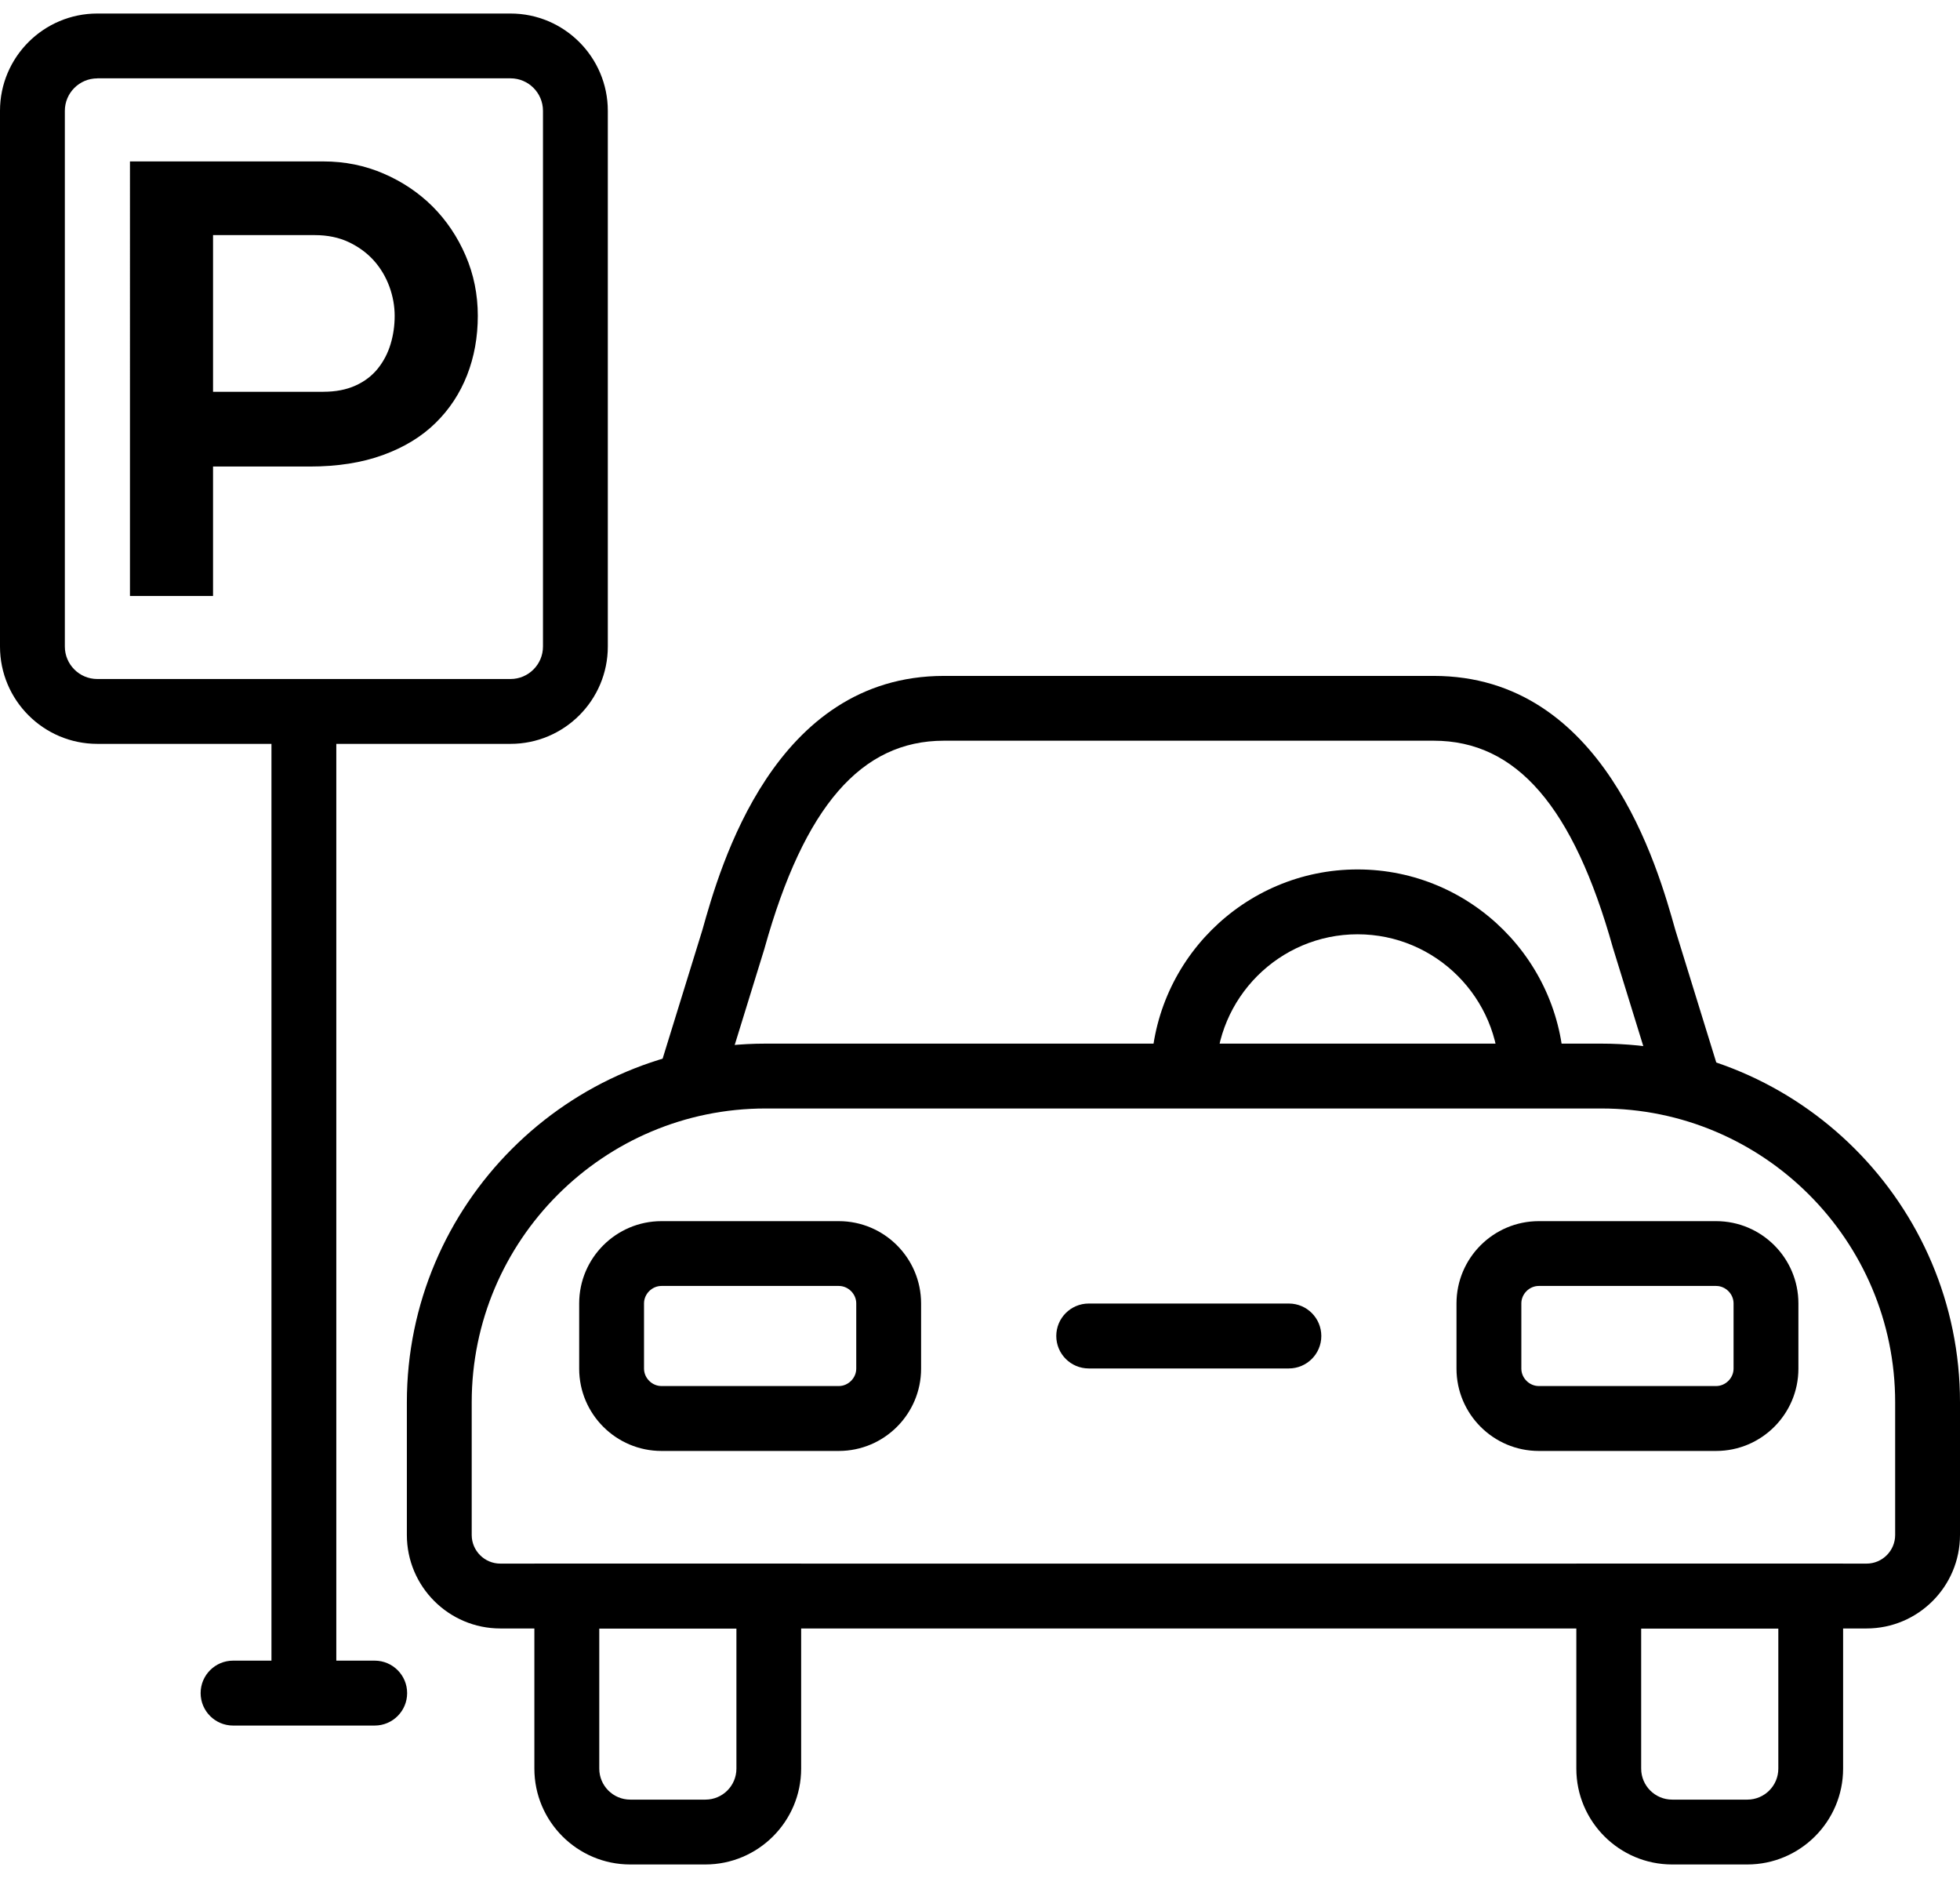
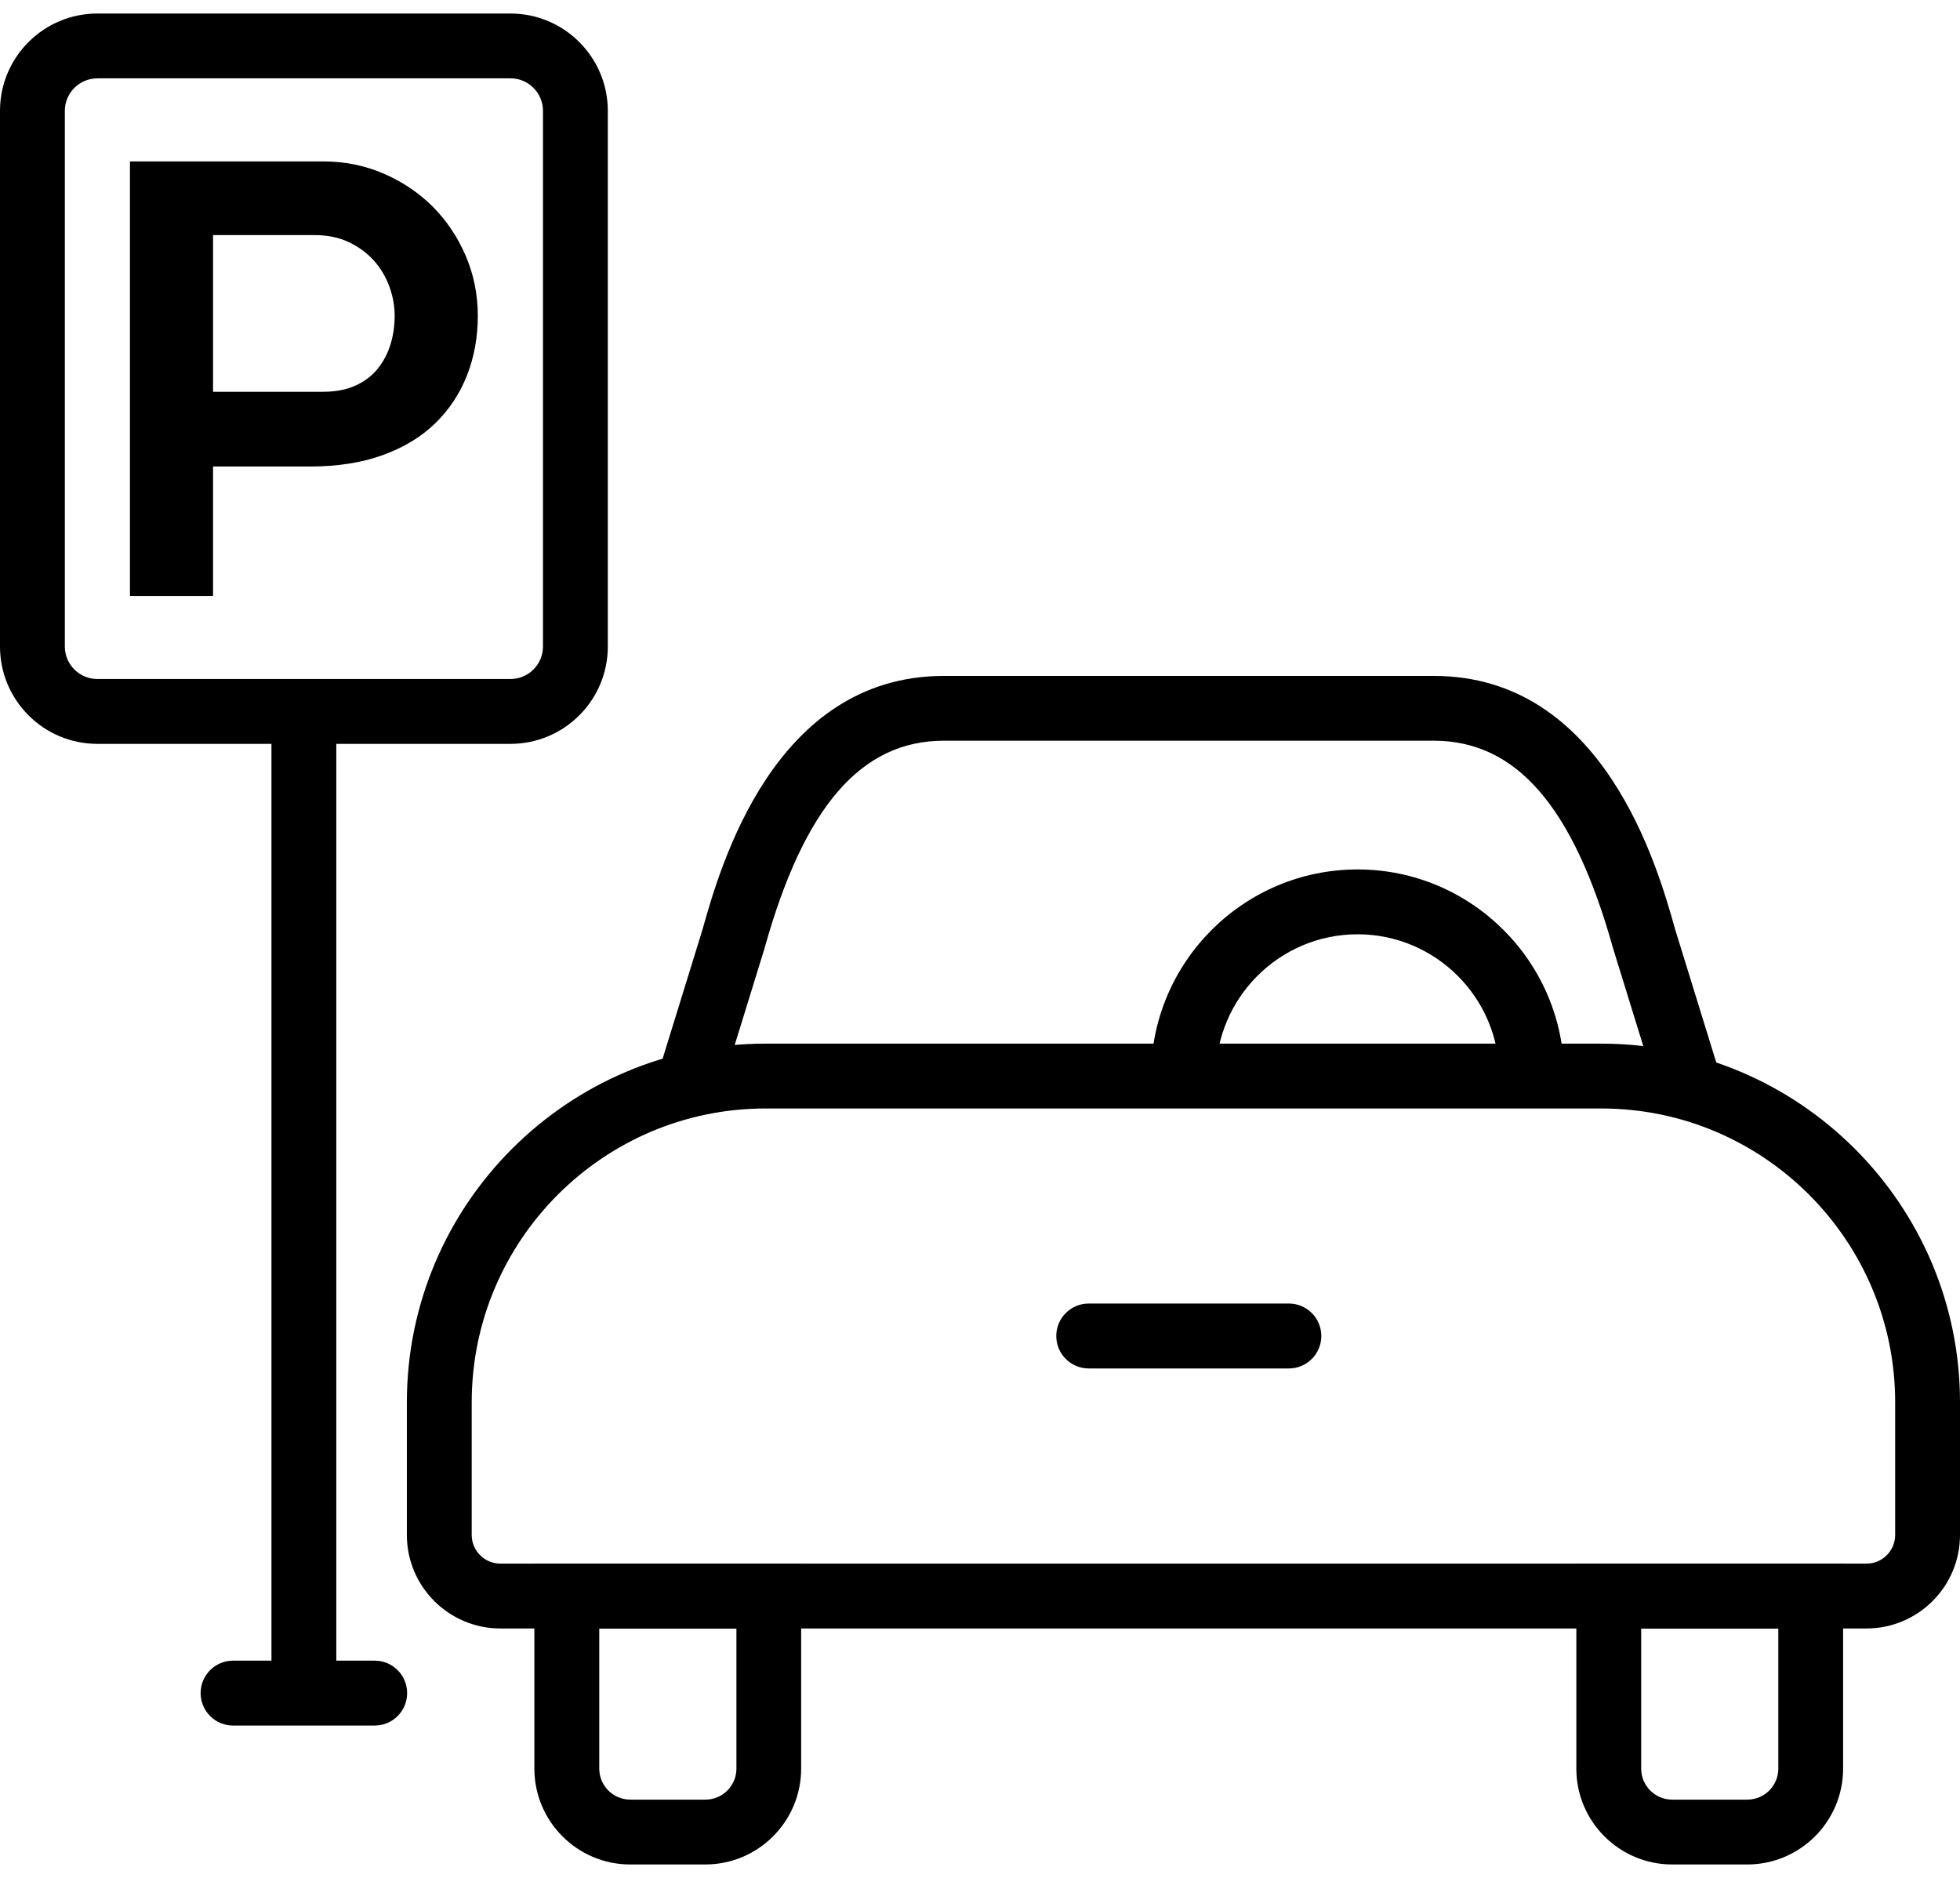
<svg xmlns="http://www.w3.org/2000/svg" id="a" width="5in" height="4.79in" viewBox="0 0 360 344.67">
  <g>
    <path d="M342.83,298.95H91.9c-9.47,0-17.17-7.7-17.17-17.17v-24.36c0-36.32,29.55-65.87,65.87-65.87h153.53c36.32,0,65.87,29.55,65.87,65.87v24.36c0,9.47-7.7,17.17-17.17,17.17Zm-202.23-95.49c-29.76,0-53.96,24.21-53.96,53.96v24.36c0,2.9,2.36,5.26,5.26,5.26h250.93c2.9,0,5.26-2.36,5.26-5.26v-24.36c0-29.76-24.21-53.96-53.96-53.96H140.6Z" />
    <g>
      <path d="M129.56,342.29h-13.81c-9.7,0-17.6-7.89-17.6-17.6v-37.65h49v37.65c0,9.7-7.89,17.6-17.6,17.6Zm-19.49-43.34v25.74c0,3.14,2.55,5.69,5.69,5.69h13.81c3.14,0,5.69-2.55,5.69-5.69v-25.74h-25.18Z" />
      <path d="M320.94,342.29h-13.81c-9.7,0-17.6-7.89-17.6-17.6v-37.65h49v37.65c0,9.7-7.89,17.6-17.6,17.6Zm-19.5-43.34v25.74c0,3.14,2.55,5.69,5.69,5.69h13.81c3.14,0,5.69-2.55,5.69-5.69v-25.74h-25.18Z" />
    </g>
    <path d="M304.07,199.26l-7.82-25.31c-7.27-25.94-17.73-38.03-32.92-38.03h-89.96c-15.19,0-25.66,12.08-32.92,38.03l-.04,.15-7.77,25.16-11.38-3.51,7.75-25.08c3.26-11.63,13.14-46.65,44.37-46.65h89.96c31.23,0,41.11,35.02,44.37,46.65l7.75,25.08-11.38,3.51Z" />
    <path d="M287.29,197.5h-11.91c0-14.35-11.68-26.03-26.03-26.03s-26.03,11.68-26.03,26.03h-11.91c0-20.92,17.02-37.94,37.94-37.94s37.94,17.02,37.94,37.94Z" />
    <g>
      <path d="M236.73,251.2h-36.76c-3.29,0-5.96-2.67-5.96-5.96s2.67-5.96,5.96-5.96h36.76c3.29,0,5.96,2.67,5.96,5.96s-2.67,5.96-5.96,5.96Z" />
-       <path d="M315.21,266.35h-32.58c-8.33,0-15.11-6.78-15.11-15.11v-11.98c0-8.33,6.78-15.11,15.11-15.11h32.58c8.33,0,15.11,6.78,15.11,15.11v11.98c0,8.33-6.78,15.11-15.11,15.11Zm-32.58-30.3c-1.73,0-3.2,1.47-3.2,3.2v11.98c0,1.73,1.47,3.2,3.2,3.2h32.58c1.73,0,3.2-1.47,3.2-3.2v-11.98c0-1.73-1.47-3.2-3.2-3.2h-32.58Z" />
-       <path d="M154.07,266.35h-32.58c-8.33,0-15.11-6.78-15.11-15.11v-11.98c0-8.33,6.78-15.11,15.11-15.11h32.58c8.33,0,15.11,6.78,15.11,15.11v11.98c0,8.33-6.78,15.11-15.11,15.11Zm-32.58-30.3c-1.73,0-3.2,1.47-3.2,3.2v11.98c0,1.73,1.47,3.2,3.2,3.2h32.58c1.73,0,3.2-1.47,3.2-3.2v-11.98c0-1.73-1.47-3.2-3.2-3.2h-32.58Z" />
    </g>
  </g>
  <g>
    <path d="M93.77,136.5H17.87c-9.85,0-17.87-8.01-17.87-17.87V20.24C0,10.39,8.01,2.38,17.87,2.38H93.77c9.85,0,17.87,8.01,17.87,17.87V118.63c0,9.85-8.01,17.87-17.87,17.87ZM17.87,14.29c-3.28,0-5.96,2.67-5.96,5.96V118.63c0,3.28,2.67,5.96,5.96,5.96H93.77c3.28,0,5.96-2.67,5.96-5.96V20.24c0-3.28-2.67-5.96-5.96-5.96H17.87Z" />
    <path d="M59.41,29.54c3.93,0,7.61,.75,11.06,2.24,3.45,1.49,6.45,3.51,9,6.05,2.54,2.55,4.56,5.55,6.05,9,1.49,3.45,2.24,7.14,2.24,11.06s-.66,7.56-1.97,10.9-3.23,6.27-5.78,8.77c-2.55,2.51-5.76,4.47-9.65,5.89-3.89,1.42-8.38,2.12-13.46,2.12h-17.77v23.77h-15.26V29.54H59.41Zm0,42.3c2.25,0,4.21-.38,5.89-1.14s3.03-1.8,4.09-3.11c1.05-1.31,1.83-2.79,2.34-4.47,.51-1.67,.76-3.42,.76-5.23s-.33-3.62-.98-5.39c-.66-1.78-1.6-3.36-2.83-4.74-1.24-1.38-2.76-2.51-4.58-3.38-1.82-.87-3.93-1.31-6.33-1.31h-18.64v28.78h20.28Z" />
  </g>
  <rect x="49.86" y="126.85" width="11.91" height="183.98" />
  <path d="M68.82,316.78h-26.01c-3.29,0-5.96-2.67-5.96-5.96s2.67-5.96,5.96-5.96h26.01c3.29,0,5.96,2.67,5.96,5.96s-2.67,5.96-5.96,5.96Z" />
</svg>